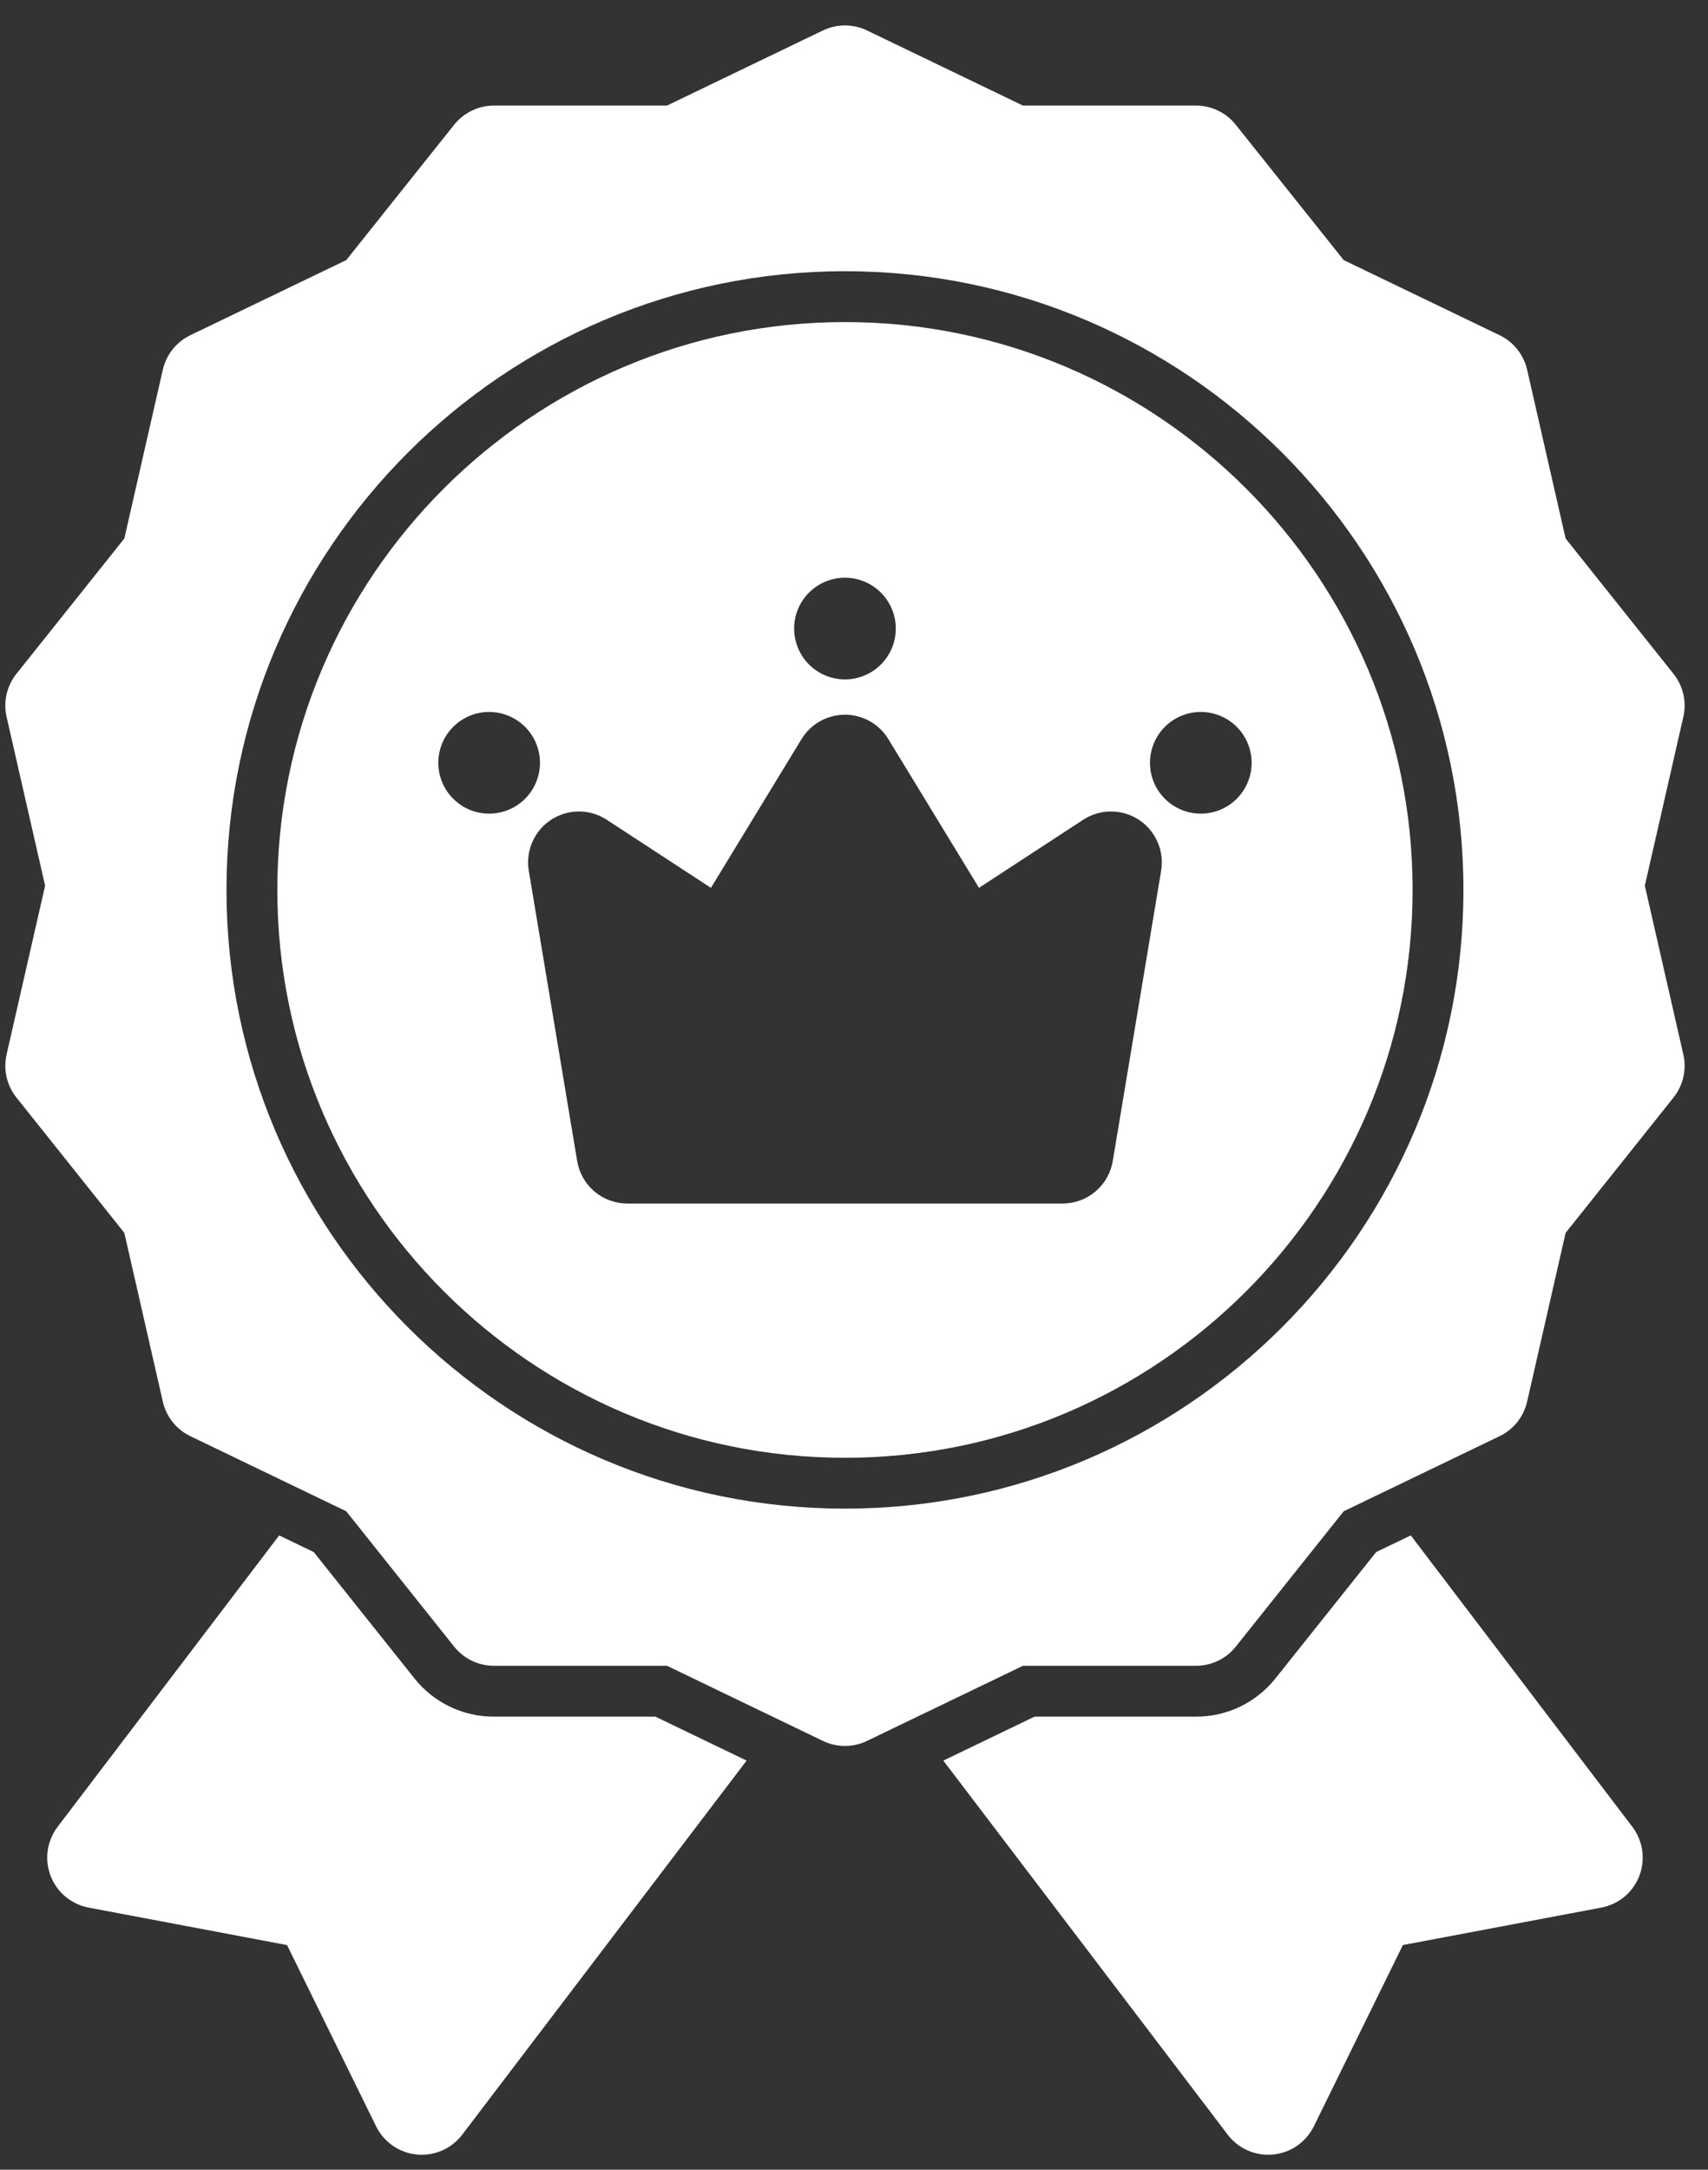
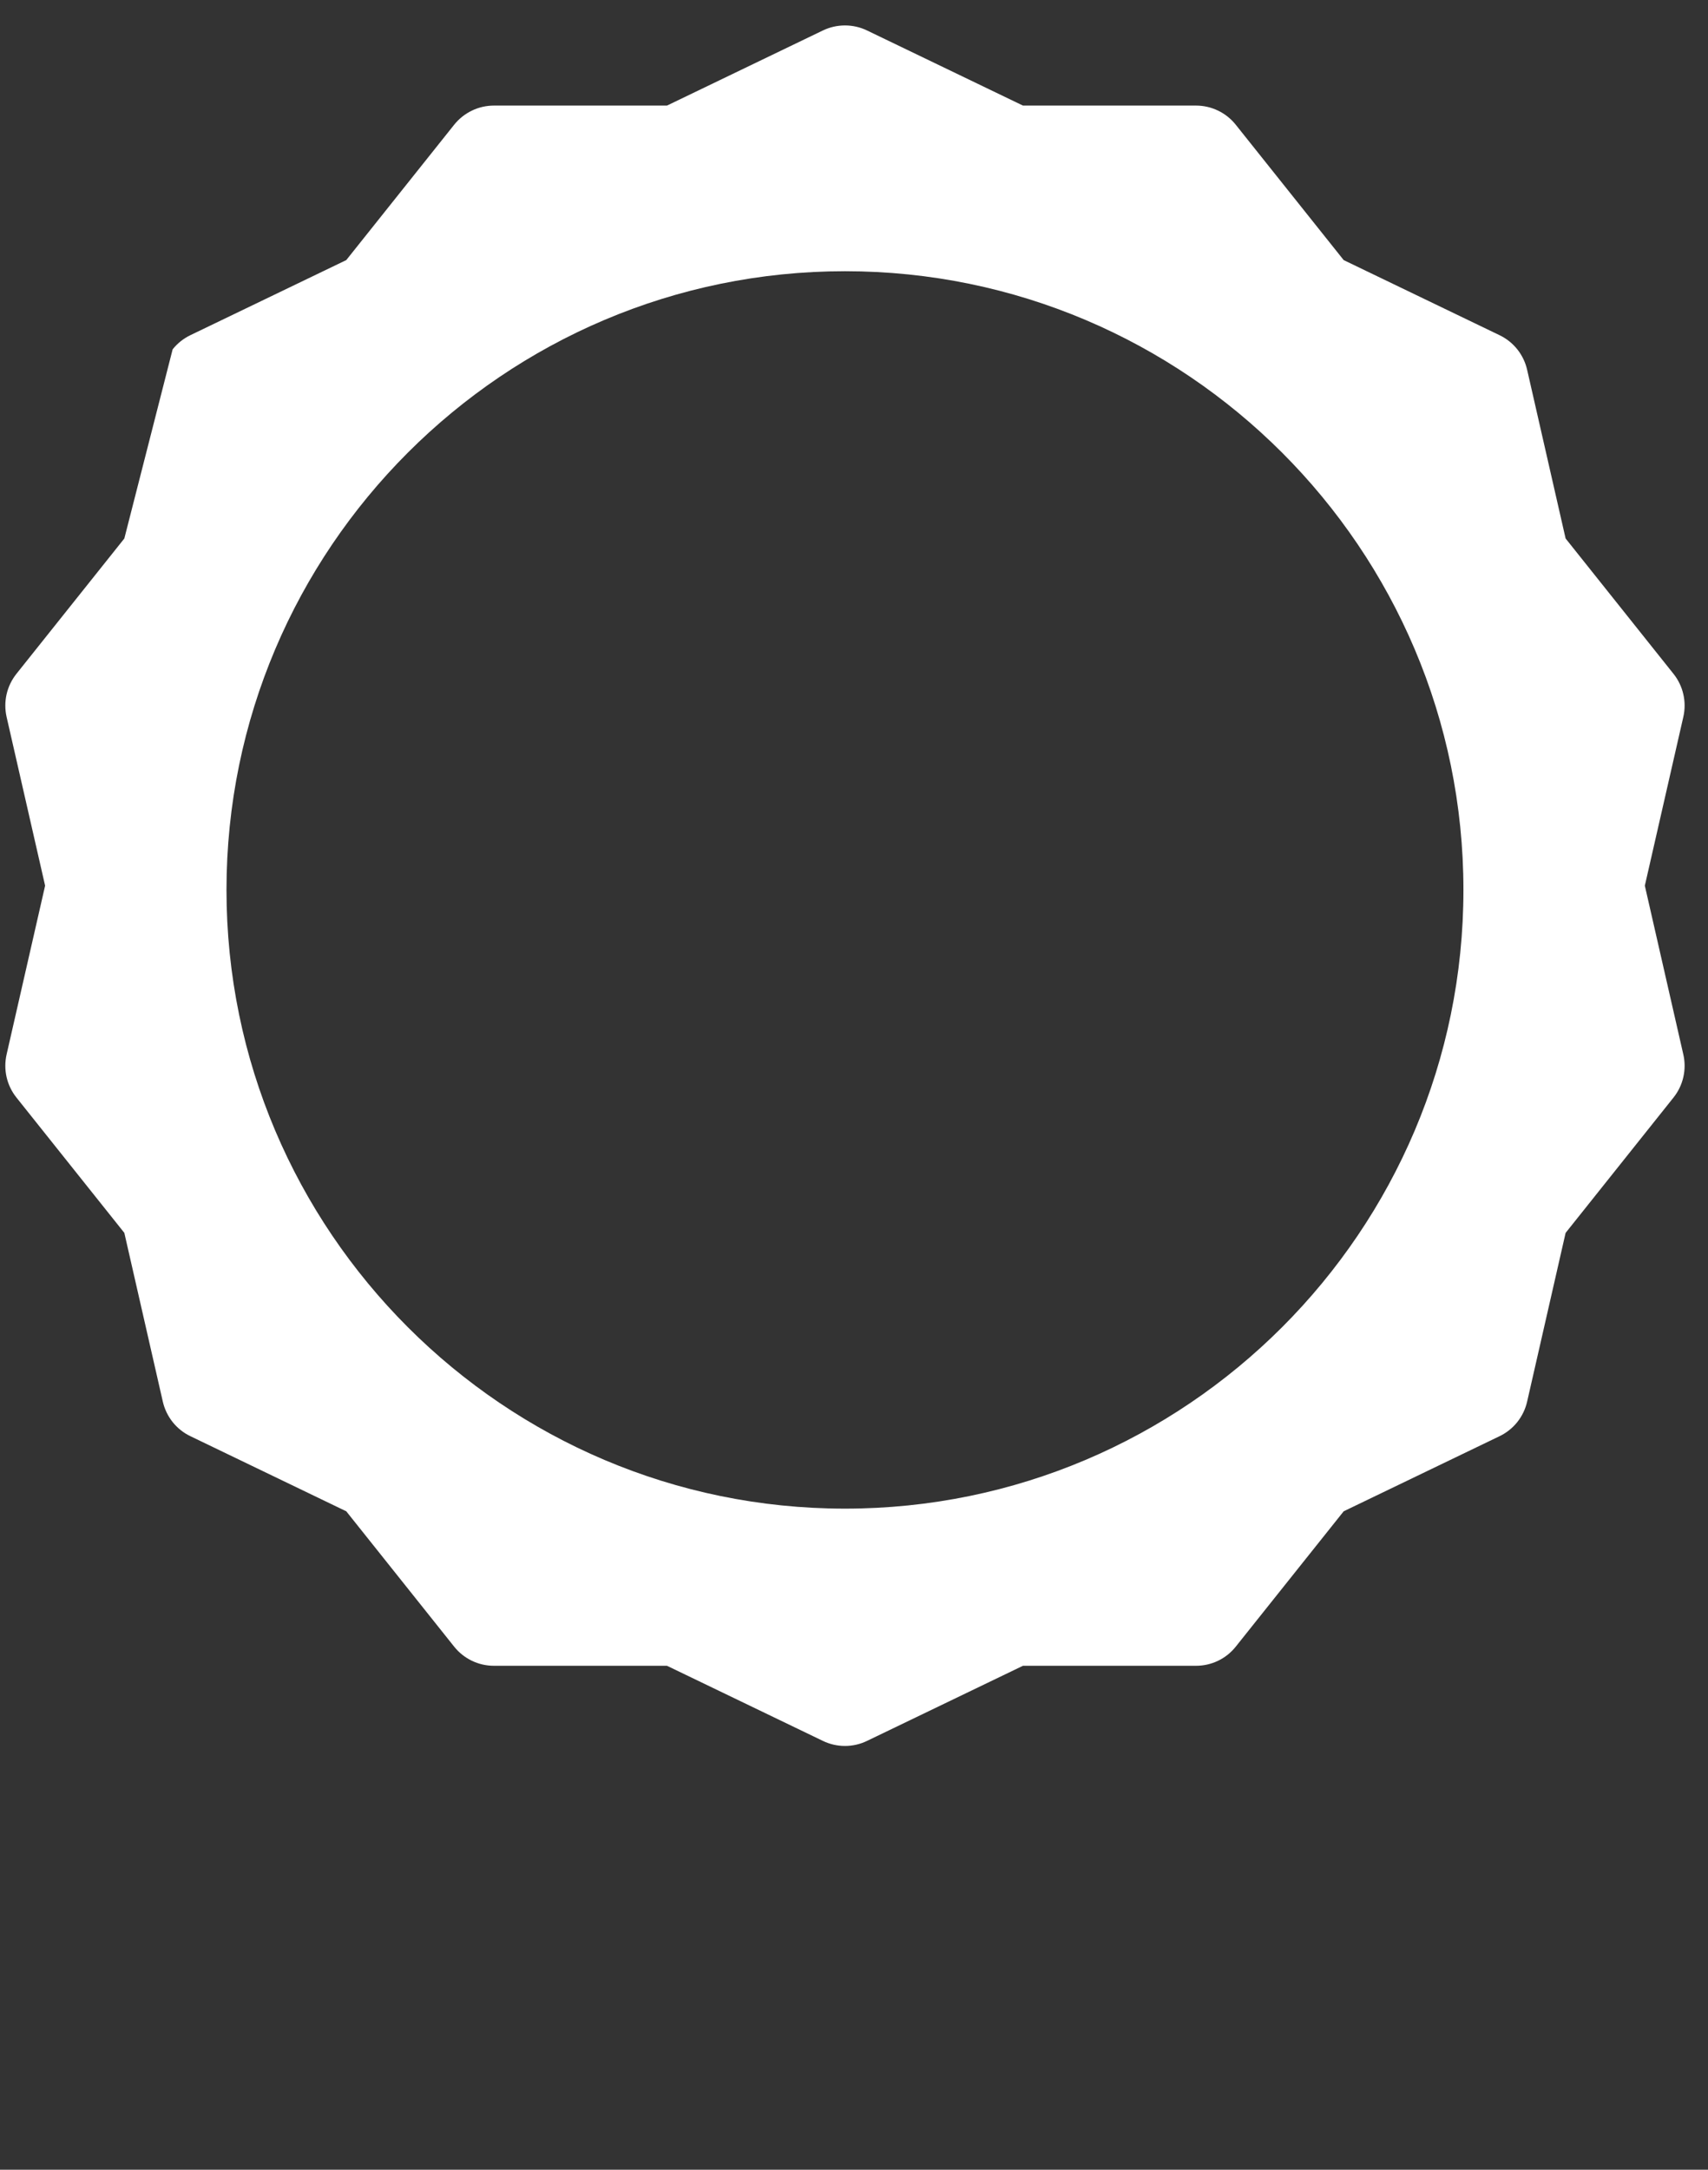
<svg xmlns="http://www.w3.org/2000/svg" width="63" height="80" viewBox="0 0 63 80" fill="none">
  <rect x="0" y="0" width="63" height="80" fill="#333333" stroke="none" />
-   <path d="M52.037 56.612L50.761 57.226L47.047 61.882C46.697 62.324 46.251 62.68 45.744 62.925C45.236 63.169 44.679 63.296 44.116 63.294H38.16L34.795 64.915L45.285 78.708C45.46 78.938 45.686 79.124 45.945 79.253C46.204 79.381 46.489 79.448 46.778 79.448C46.838 79.448 46.898 79.445 46.959 79.439C47.277 79.409 47.582 79.297 47.845 79.115C48.108 78.933 48.319 78.687 48.461 78.4L51.746 71.716L59.065 70.335C59.379 70.276 59.673 70.137 59.918 69.933C60.163 69.728 60.353 69.464 60.467 69.165C60.582 68.867 60.618 68.544 60.573 68.228C60.528 67.912 60.403 67.612 60.209 67.357L52.037 56.612ZM18.218 63.294C17.655 63.296 17.098 63.169 16.59 62.925C16.082 62.681 15.637 62.324 15.286 61.883L11.573 57.227L10.297 56.612L2.124 67.358C1.931 67.612 1.806 67.912 1.76 68.228C1.715 68.544 1.752 68.867 1.867 69.165C1.981 69.464 2.17 69.728 2.416 69.933C2.661 70.137 2.955 70.276 3.269 70.335L10.588 71.717L13.873 78.4C14.014 78.687 14.226 78.933 14.489 79.115C14.752 79.297 15.057 79.409 15.375 79.439C15.436 79.445 15.496 79.448 15.556 79.448C15.845 79.448 16.13 79.381 16.389 79.253C16.648 79.125 16.874 78.938 17.049 78.708L27.539 64.915L24.174 63.294H18.218Z" fill="white" />
-   <path d="M60.67 32.656L62.09 26.433C62.153 26.158 62.153 25.873 62.09 25.598C62.028 25.323 61.904 25.067 61.728 24.846L57.748 19.855L56.328 13.632C56.265 13.357 56.141 13.1 55.966 12.88C55.79 12.66 55.567 12.482 55.313 12.36L49.562 9.59L45.581 4.599C45.406 4.379 45.183 4.201 44.929 4.079C44.675 3.956 44.397 3.893 44.116 3.893H37.732L31.98 1.123C31.727 1.001 31.449 0.938 31.167 0.938C30.885 0.938 30.607 1.001 30.353 1.123L24.602 3.893H18.218C17.936 3.893 17.658 3.956 17.405 4.079C17.151 4.201 16.928 4.379 16.752 4.599L12.772 9.59L7.021 12.359C6.767 12.482 6.544 12.659 6.368 12.88C6.193 13.1 6.069 13.357 6.006 13.631L4.586 19.855L0.605 24.846C0.43 25.067 0.306 25.323 0.243 25.598C0.181 25.873 0.181 26.158 0.243 26.433L1.664 32.656L0.243 38.88C0.181 39.155 0.181 39.44 0.243 39.715C0.306 39.989 0.43 40.246 0.605 40.466L4.586 45.457L6.006 51.681C6.069 51.955 6.193 52.212 6.368 52.433C6.544 52.653 6.767 52.831 7.021 52.953L12.772 55.723L16.752 60.714C16.928 60.934 17.151 61.112 17.405 61.234C17.658 61.356 17.936 61.419 18.218 61.419H24.602L30.353 64.189C30.607 64.312 30.885 64.375 31.167 64.375C31.449 64.375 31.727 64.312 31.98 64.189L37.732 61.419H44.116C44.397 61.419 44.675 61.356 44.929 61.234C45.183 61.112 45.406 60.934 45.581 60.714L49.562 55.723L55.313 52.953C55.567 52.831 55.79 52.653 55.966 52.433C56.141 52.213 56.265 51.956 56.328 51.681L57.748 45.458L61.728 40.467C61.904 40.246 62.028 39.989 62.09 39.715C62.153 39.44 62.153 39.155 62.09 38.88L60.67 32.656ZM31.167 55.625C18.589 55.625 8.354 45.391 8.354 32.812C8.354 20.234 18.589 10 31.167 10C43.745 10 53.979 20.234 53.979 32.812C53.979 45.391 43.746 55.625 31.167 55.625Z" fill="white" />
-   <path d="M31.167 11.875C19.622 11.875 10.229 21.267 10.229 32.812C10.229 44.358 19.622 53.75 31.167 53.75C42.712 53.75 52.104 44.358 52.104 32.812C52.104 21.267 42.712 11.875 31.167 11.875ZM31.167 21.301C31.538 21.301 31.9 21.411 32.208 21.617C32.517 21.823 32.757 22.116 32.899 22.458C33.041 22.801 33.078 23.178 33.006 23.542C32.933 23.905 32.755 24.239 32.493 24.502C32.23 24.764 31.896 24.943 31.532 25.015C31.169 25.087 30.792 25.05 30.449 24.908C30.107 24.766 29.814 24.526 29.608 24.218C29.402 23.909 29.292 23.547 29.292 23.176C29.292 22.679 29.489 22.202 29.841 21.85C30.193 21.498 30.669 21.301 31.167 21.301ZM18.042 30C17.671 30 17.308 29.89 17 29.684C16.692 29.478 16.451 29.185 16.309 28.843C16.168 28.5 16.13 28.123 16.203 27.759C16.275 27.395 16.454 27.061 16.716 26.799C16.978 26.537 17.312 26.358 17.676 26.286C18.04 26.214 18.417 26.251 18.759 26.393C19.102 26.535 19.395 26.775 19.601 27.083C19.807 27.392 19.917 27.754 19.917 28.125C19.917 28.622 19.719 29.099 19.368 29.451C19.016 29.802 18.539 30 18.042 30ZM42.829 32.103L41.045 42.808C40.972 43.246 40.746 43.644 40.407 43.931C40.069 44.218 39.639 44.375 39.195 44.375H23.138C22.694 44.375 22.265 44.218 21.926 43.931C21.587 43.644 21.362 43.246 21.289 42.808L19.504 32.103C19.445 31.744 19.491 31.375 19.637 31.042C19.783 30.708 20.023 30.424 20.328 30.225C20.633 30.026 20.99 29.92 21.354 29.92C21.718 29.92 22.075 30.026 22.379 30.225L26.223 32.736L29.565 27.251C29.733 26.977 29.968 26.75 30.248 26.592C30.529 26.435 30.845 26.352 31.166 26.352C31.488 26.352 31.804 26.435 32.085 26.592C32.365 26.75 32.6 26.977 32.767 27.251L36.11 32.736L39.954 30.225C40.258 30.026 40.615 29.92 40.979 29.92C41.343 29.92 41.7 30.026 42.005 30.225C42.309 30.424 42.55 30.708 42.696 31.042C42.843 31.375 42.889 31.744 42.829 32.103H42.829ZM44.292 30C43.921 30 43.558 29.89 43.25 29.684C42.942 29.478 42.701 29.185 42.559 28.843C42.418 28.5 42.38 28.123 42.453 27.759C42.525 27.395 42.704 27.061 42.966 26.799C43.228 26.537 43.562 26.358 43.926 26.286C44.29 26.214 44.667 26.251 45.009 26.393C45.352 26.535 45.645 26.775 45.851 27.083C46.057 27.392 46.167 27.754 46.167 28.125C46.167 28.622 45.969 29.099 45.618 29.451C45.266 29.802 44.789 30 44.292 30Z" fill="white" />
+   <path d="M60.67 32.656L62.09 26.433C62.153 26.158 62.153 25.873 62.09 25.598C62.028 25.323 61.904 25.067 61.728 24.846L57.748 19.855L56.328 13.632C56.265 13.357 56.141 13.1 55.966 12.88C55.79 12.66 55.567 12.482 55.313 12.36L49.562 9.59L45.581 4.599C45.406 4.379 45.183 4.201 44.929 4.079C44.675 3.956 44.397 3.893 44.116 3.893H37.732L31.98 1.123C31.727 1.001 31.449 0.938 31.167 0.938C30.885 0.938 30.607 1.001 30.353 1.123L24.602 3.893H18.218C17.936 3.893 17.658 3.956 17.405 4.079C17.151 4.201 16.928 4.379 16.752 4.599L12.772 9.59L7.021 12.359C6.767 12.482 6.544 12.659 6.368 12.88L4.586 19.855L0.605 24.846C0.43 25.067 0.306 25.323 0.243 25.598C0.181 25.873 0.181 26.158 0.243 26.433L1.664 32.656L0.243 38.88C0.181 39.155 0.181 39.44 0.243 39.715C0.306 39.989 0.43 40.246 0.605 40.466L4.586 45.457L6.006 51.681C6.069 51.955 6.193 52.212 6.368 52.433C6.544 52.653 6.767 52.831 7.021 52.953L12.772 55.723L16.752 60.714C16.928 60.934 17.151 61.112 17.405 61.234C17.658 61.356 17.936 61.419 18.218 61.419H24.602L30.353 64.189C30.607 64.312 30.885 64.375 31.167 64.375C31.449 64.375 31.727 64.312 31.98 64.189L37.732 61.419H44.116C44.397 61.419 44.675 61.356 44.929 61.234C45.183 61.112 45.406 60.934 45.581 60.714L49.562 55.723L55.313 52.953C55.567 52.831 55.79 52.653 55.966 52.433C56.141 52.213 56.265 51.956 56.328 51.681L57.748 45.458L61.728 40.467C61.904 40.246 62.028 39.989 62.09 39.715C62.153 39.44 62.153 39.155 62.09 38.88L60.67 32.656ZM31.167 55.625C18.589 55.625 8.354 45.391 8.354 32.812C8.354 20.234 18.589 10 31.167 10C43.745 10 53.979 20.234 53.979 32.812C53.979 45.391 43.746 55.625 31.167 55.625Z" fill="white" />
</svg>